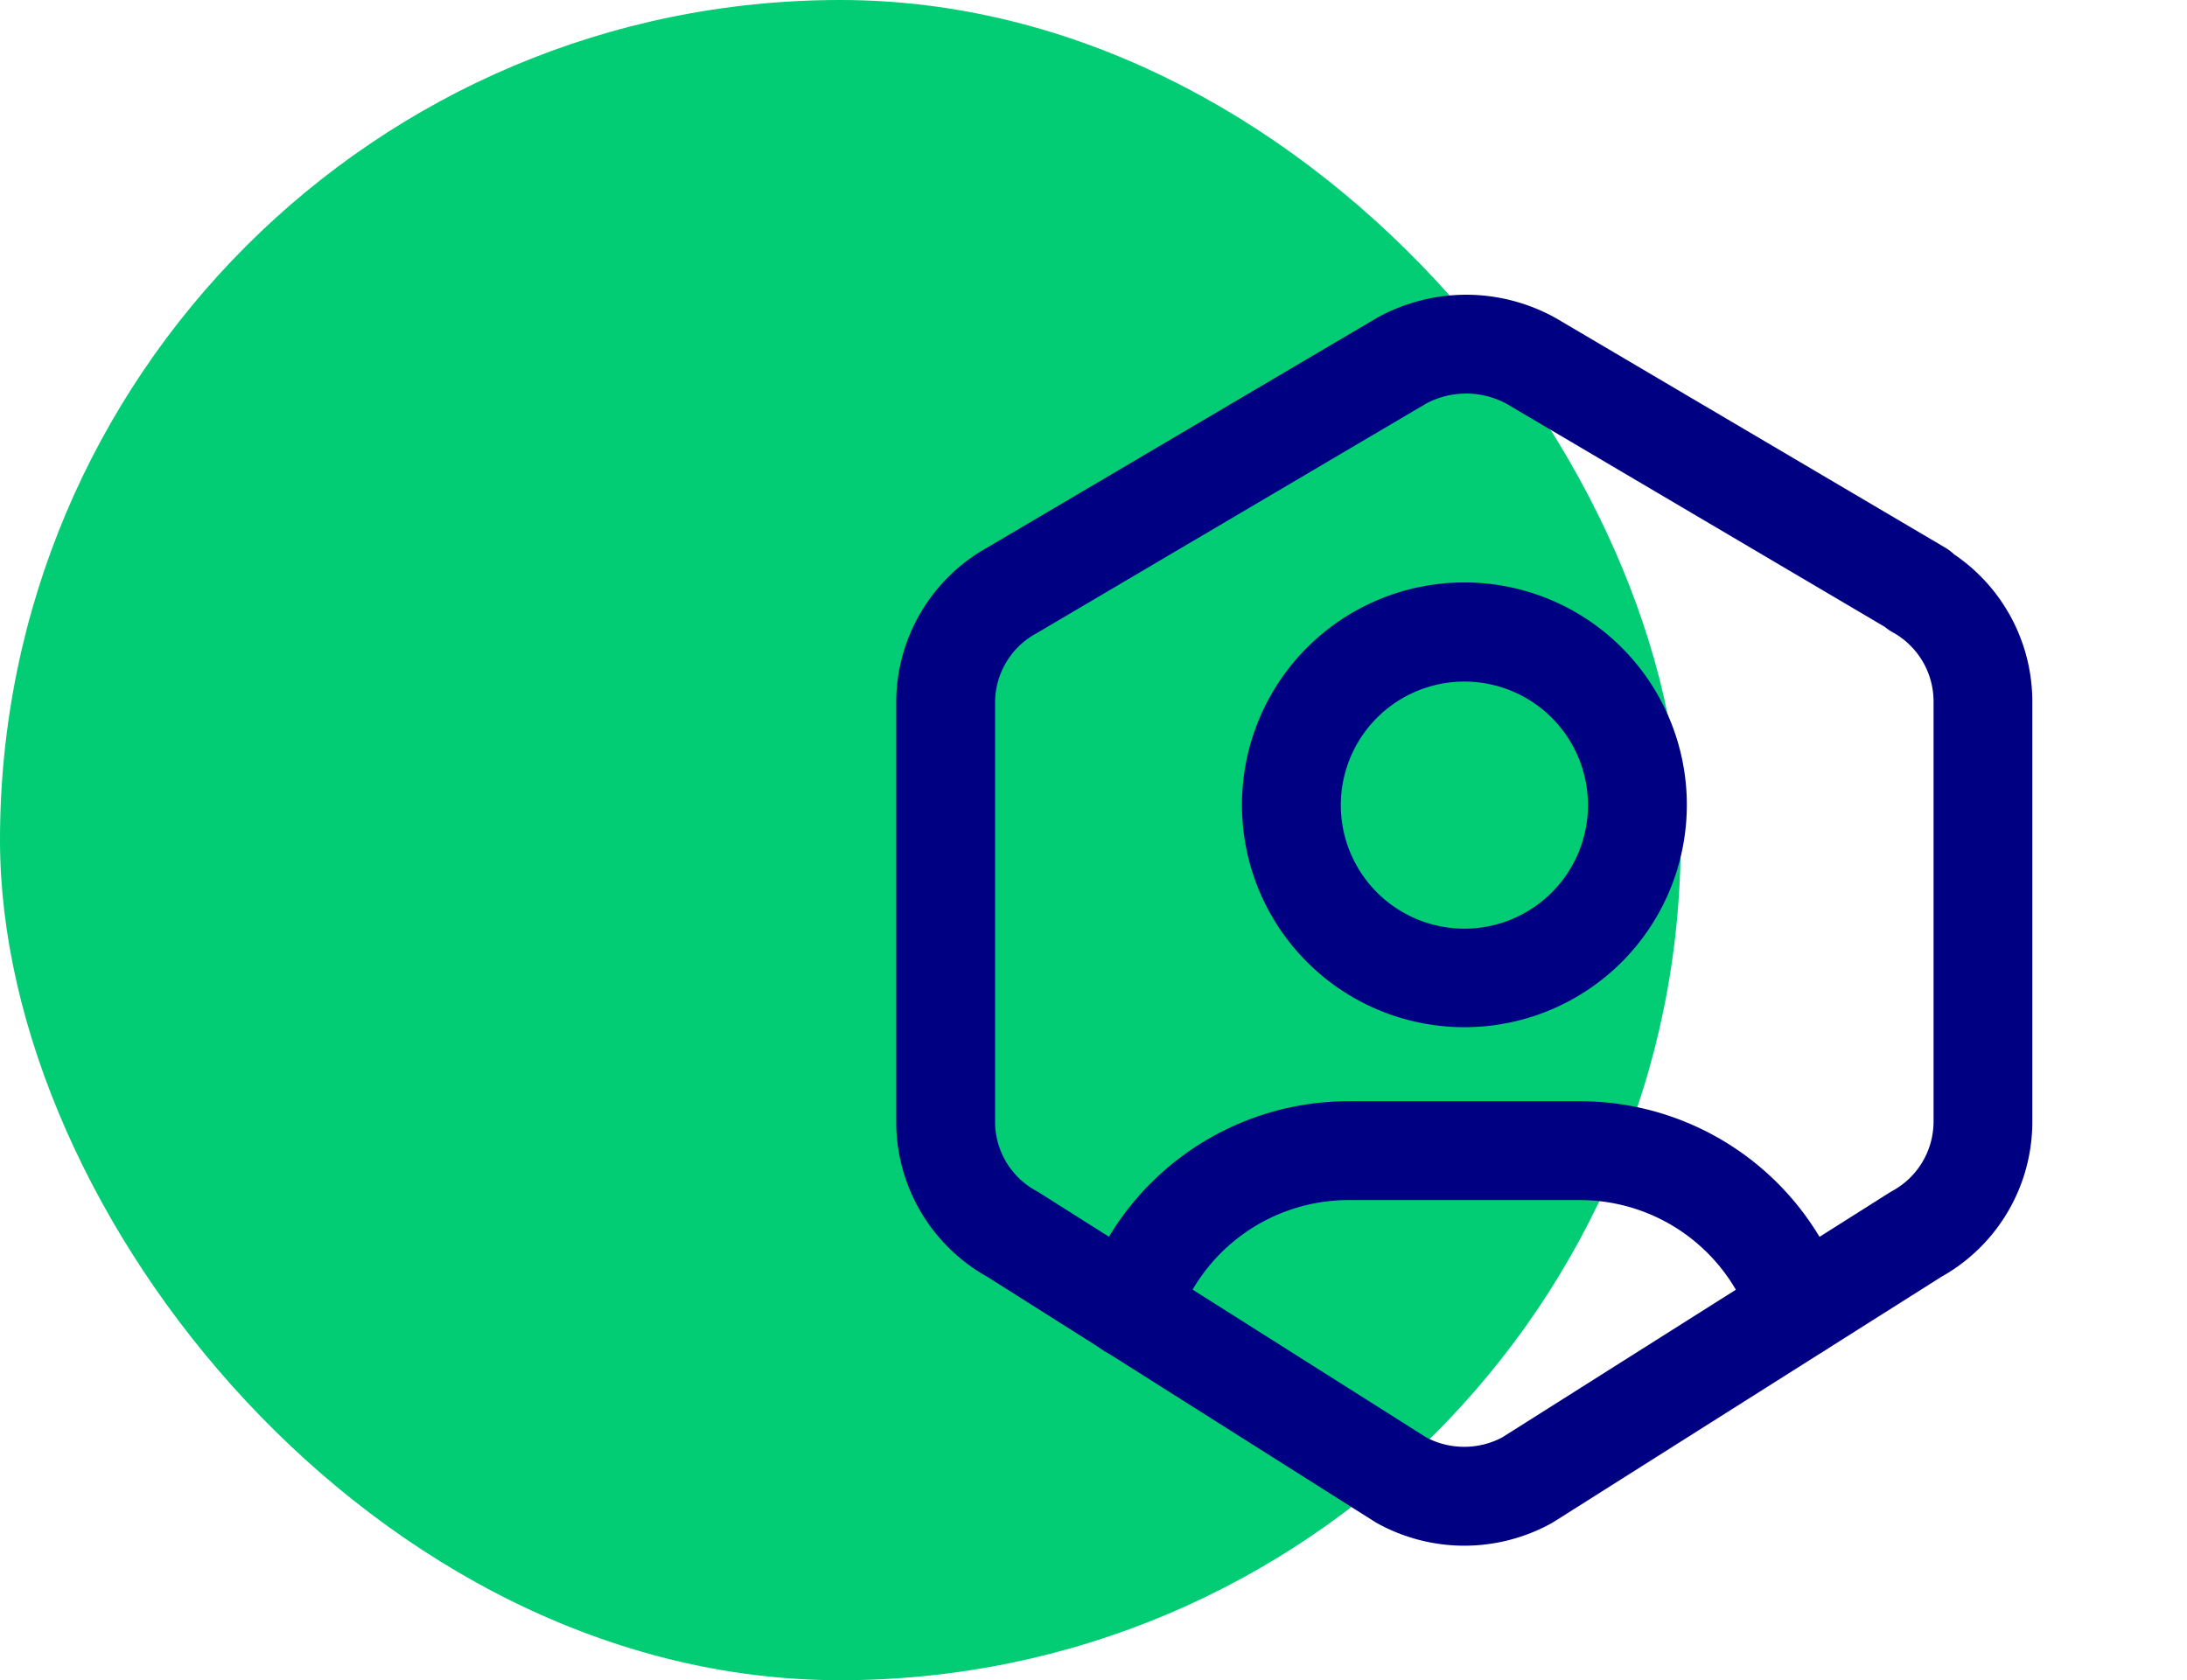
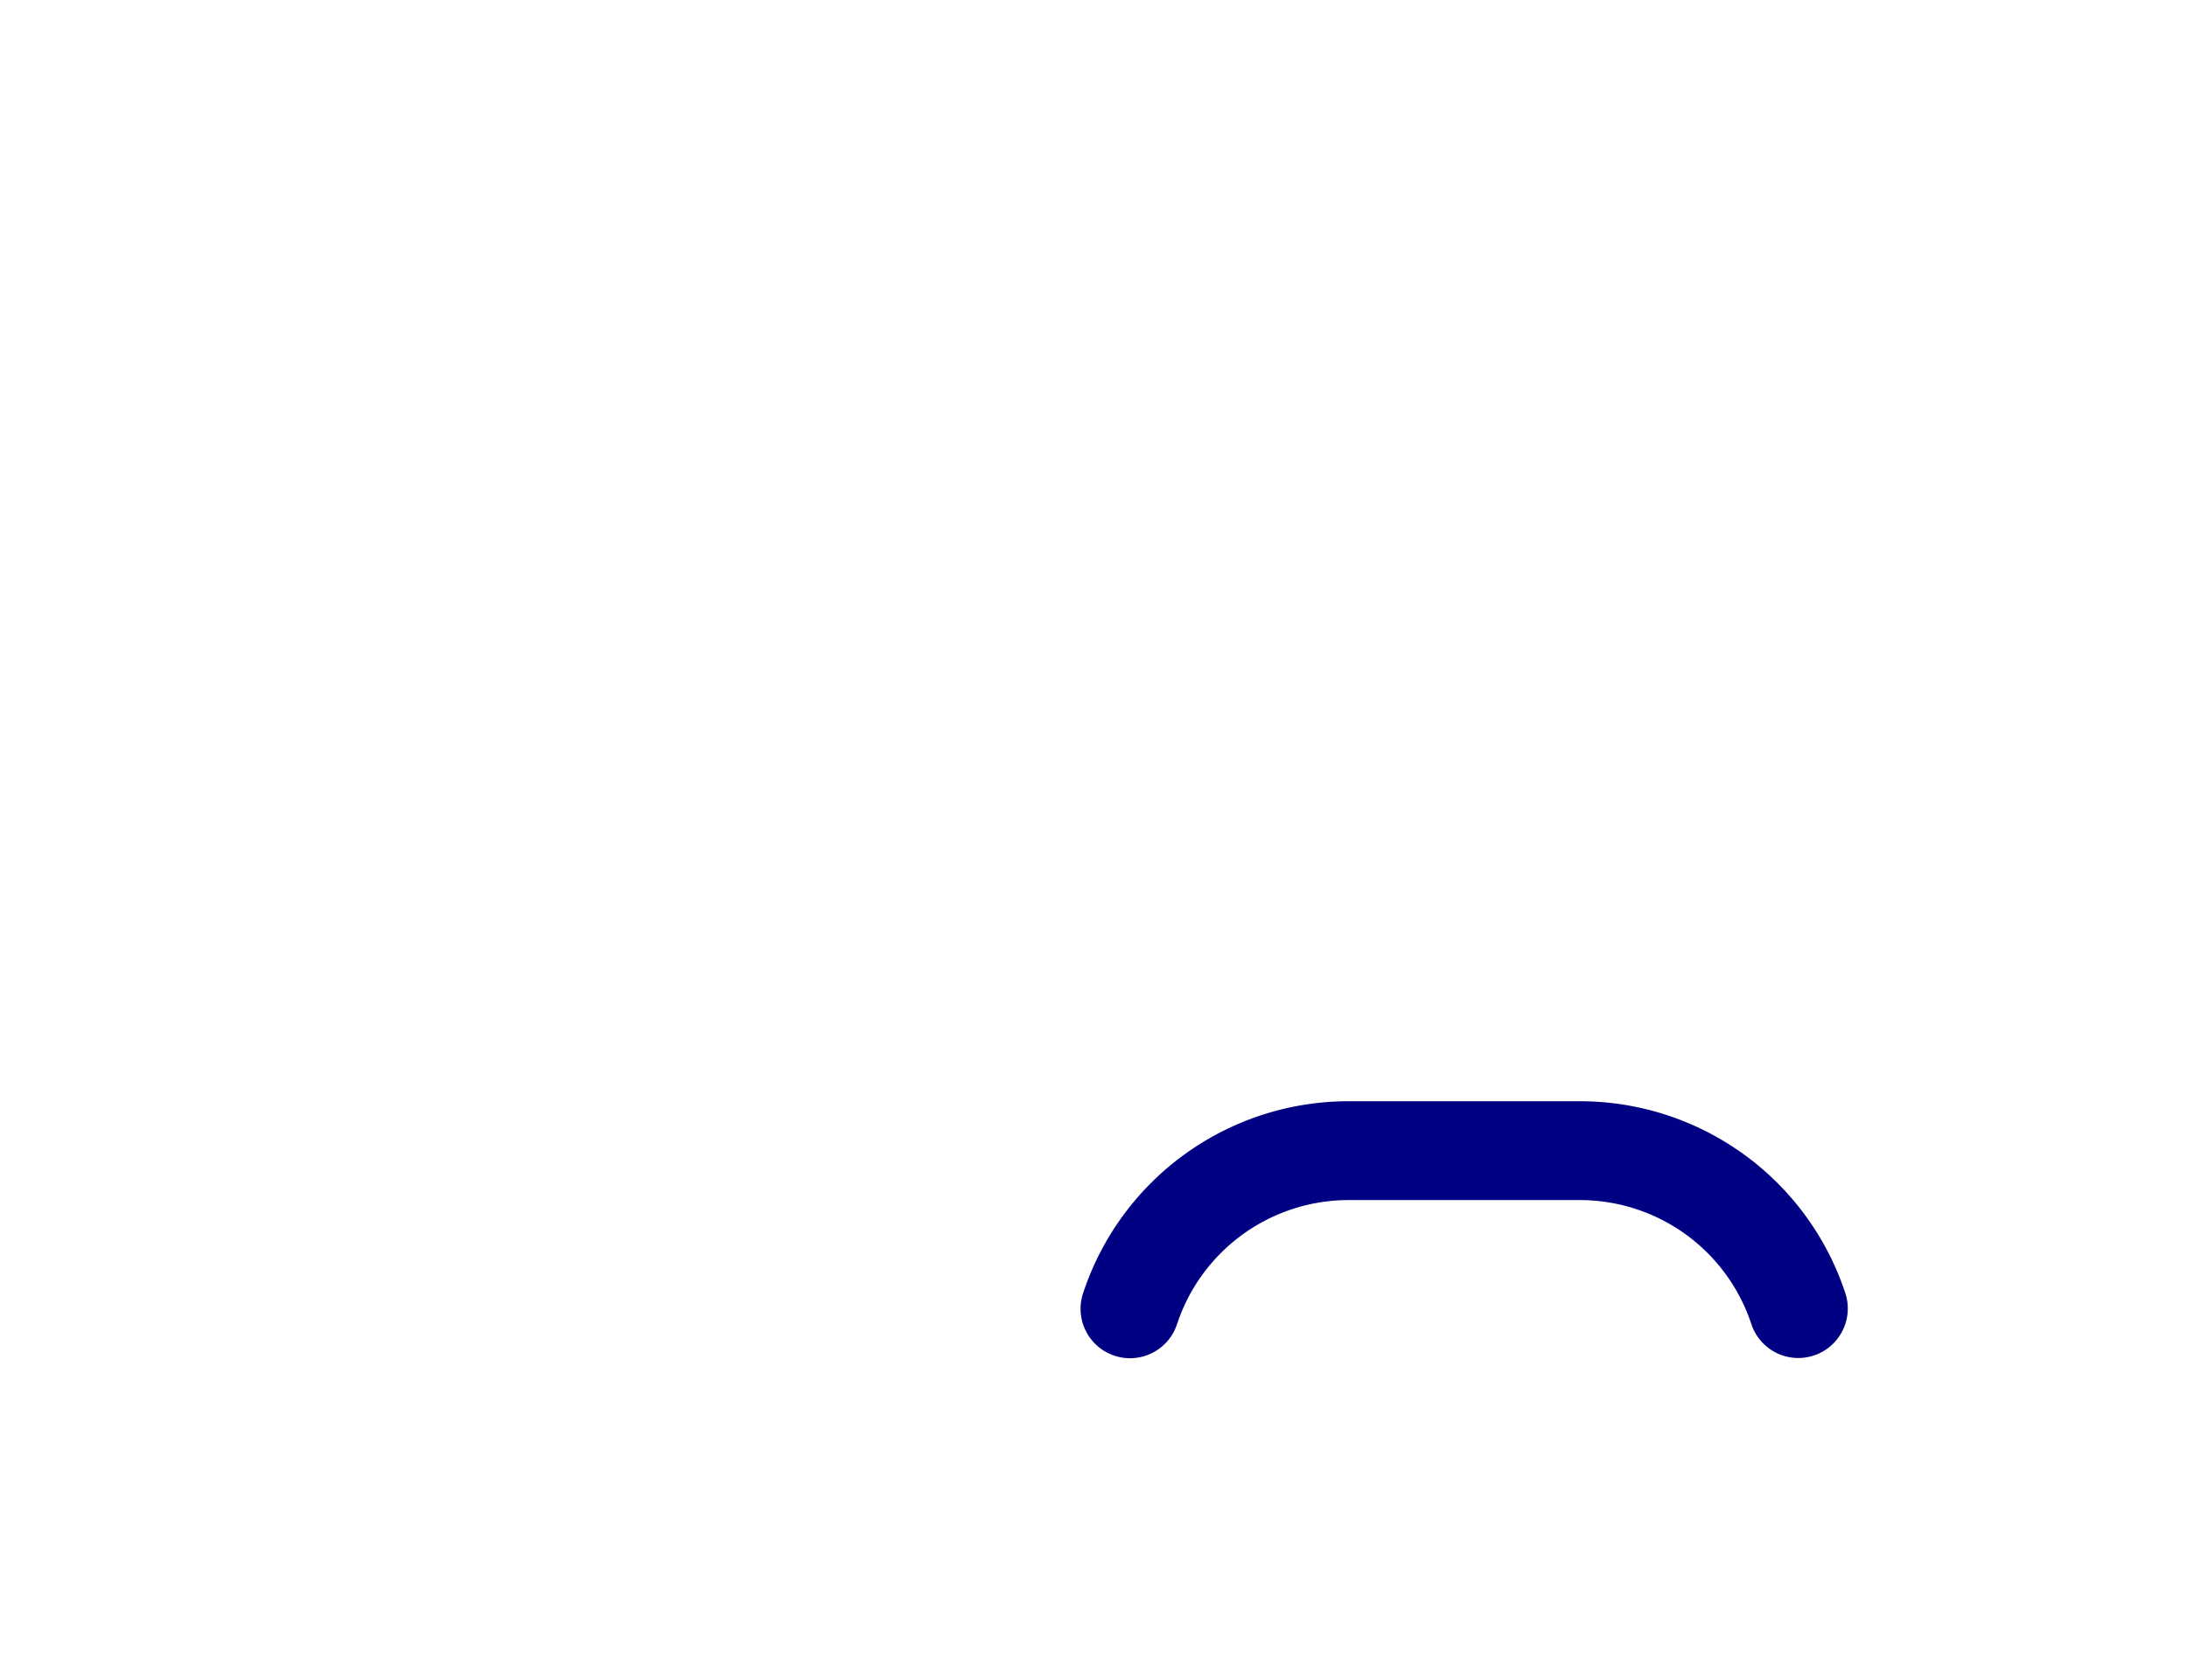
<svg xmlns="http://www.w3.org/2000/svg" width="44.242" height="34" viewBox="0 0 44.242 34">
  <g transform="translate(-1157 -1475)">
-     <rect width="34" height="34" rx="17" transform="translate(1157 1475)" fill="#02cc74" />
    <g transform="translate(1172 1479)">
      <path d="M0,0H29.242V29.242H0Z" fill="none" />
      <g transform="translate(1.13 0.964)">
-         <path d="M12.5,14.994a4.5,4.5,0,1,1,4.5-4.5A4.5,4.5,0,0,1,12.5,14.994ZM12.5,8a2.5,2.5,0,1,0,2.5,2.5A2.5,2.5,0,0,0,12.5,8Z" transform="translate(0.994 0.828)" fill="#000082" />
        <path d="M6.2,20.2a1,1,0,0,1-.95-1.314A5.653,5.653,0,0,1,10.63,15h4.662a5.654,5.654,0,0,1,5.377,3.88,1,1,0,0,1-1.9.63A3.654,3.654,0,0,0,15.293,17H10.63A3.658,3.658,0,0,0,7.15,19.513,1,1,0,0,1,6.2,20.2Z" transform="translate(0.53 2.32)" fill="#000082" />
-         <path d="M13.53,1a3.726,3.726,0,0,1,1.794.462l.025.014,7.869,4.64a1,1,0,0,1,.182.137,3.6,3.6,0,0,1,1.583,3v8.488a3.594,3.594,0,0,1-1.839,3.131L15.3,25.833l-.053.031a3.645,3.645,0,0,1-3.508,0l-.053-.031L3.84,20.871A3.593,3.593,0,0,1,2,17.741V9.247A3.593,3.593,0,0,1,3.854,6.109L11.71,1.477l.025-.014A3.726,3.726,0,0,1,13.53,1Zm.817,2.207a1.716,1.716,0,0,0-1.635,0L4.858,7.839l-.026.015A1.594,1.594,0,0,0,4,9.247v8.492a1.593,1.593,0,0,0,.829,1.393l.055.032,7.839,4.959a1.645,1.645,0,0,0,1.535,0L22.1,19.165l.053-.031a1.6,1.6,0,0,0,.832-1.394V9.248s0,0,0-.006a1.6,1.6,0,0,0-.806-1.4A1,1,0,0,1,22,7.722Z" transform="translate(0)" fill="#000082" />
      </g>
    </g>
  </g>
</svg>